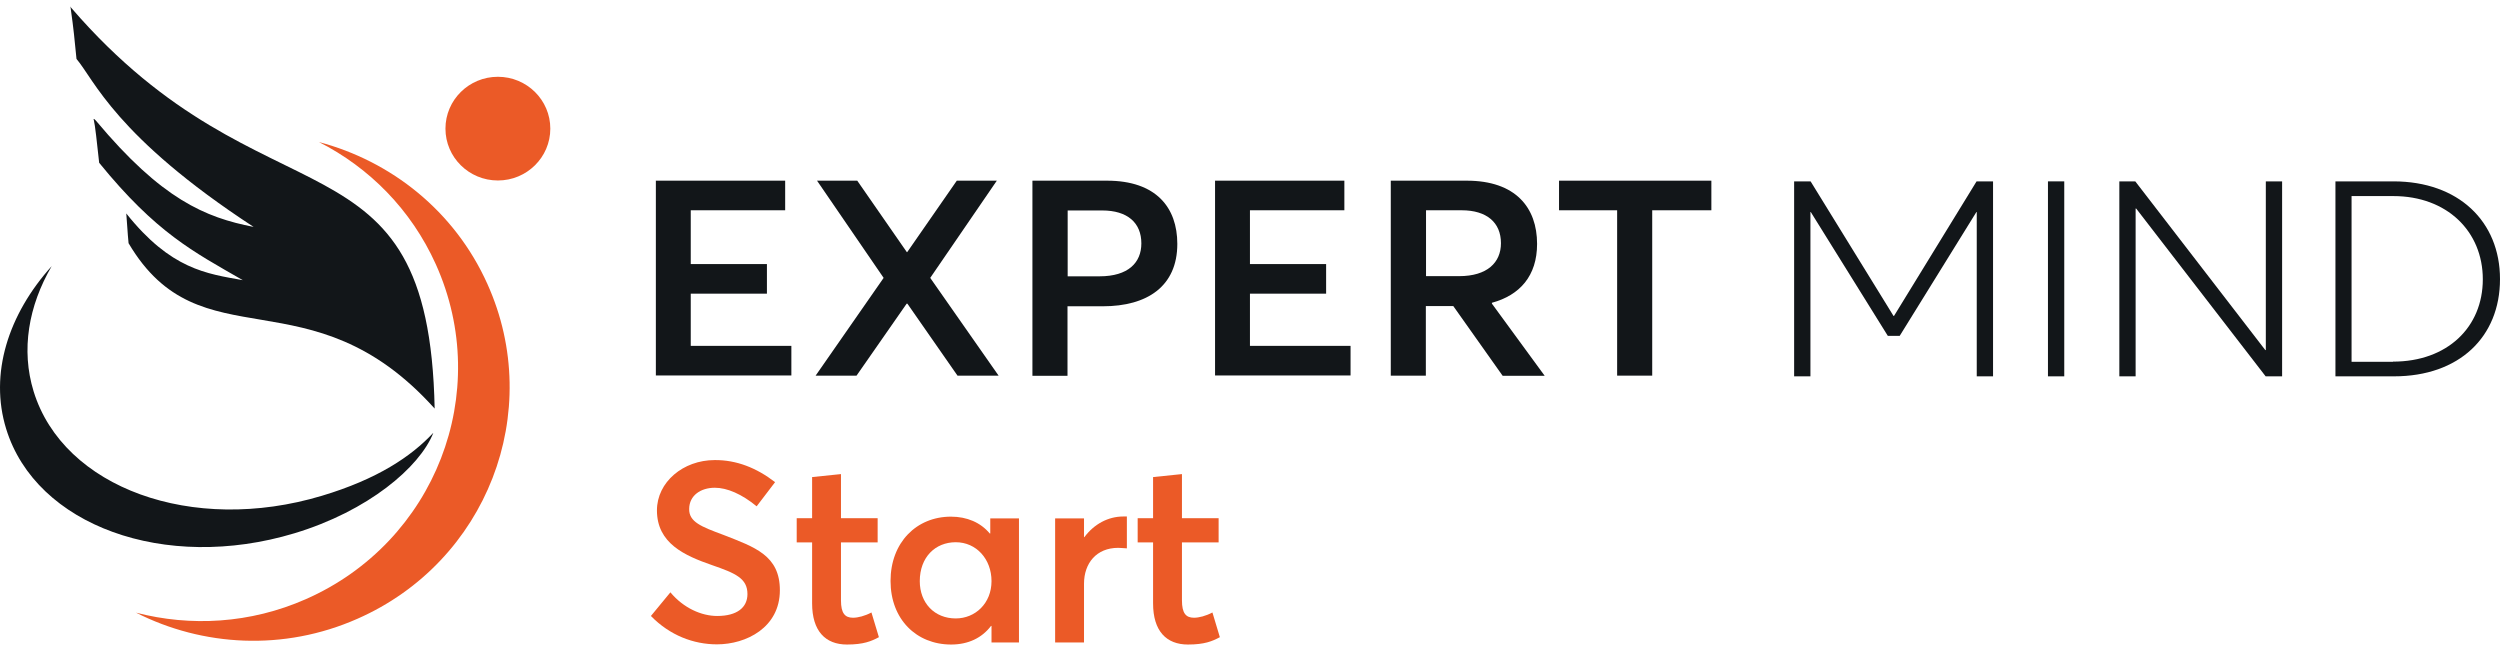
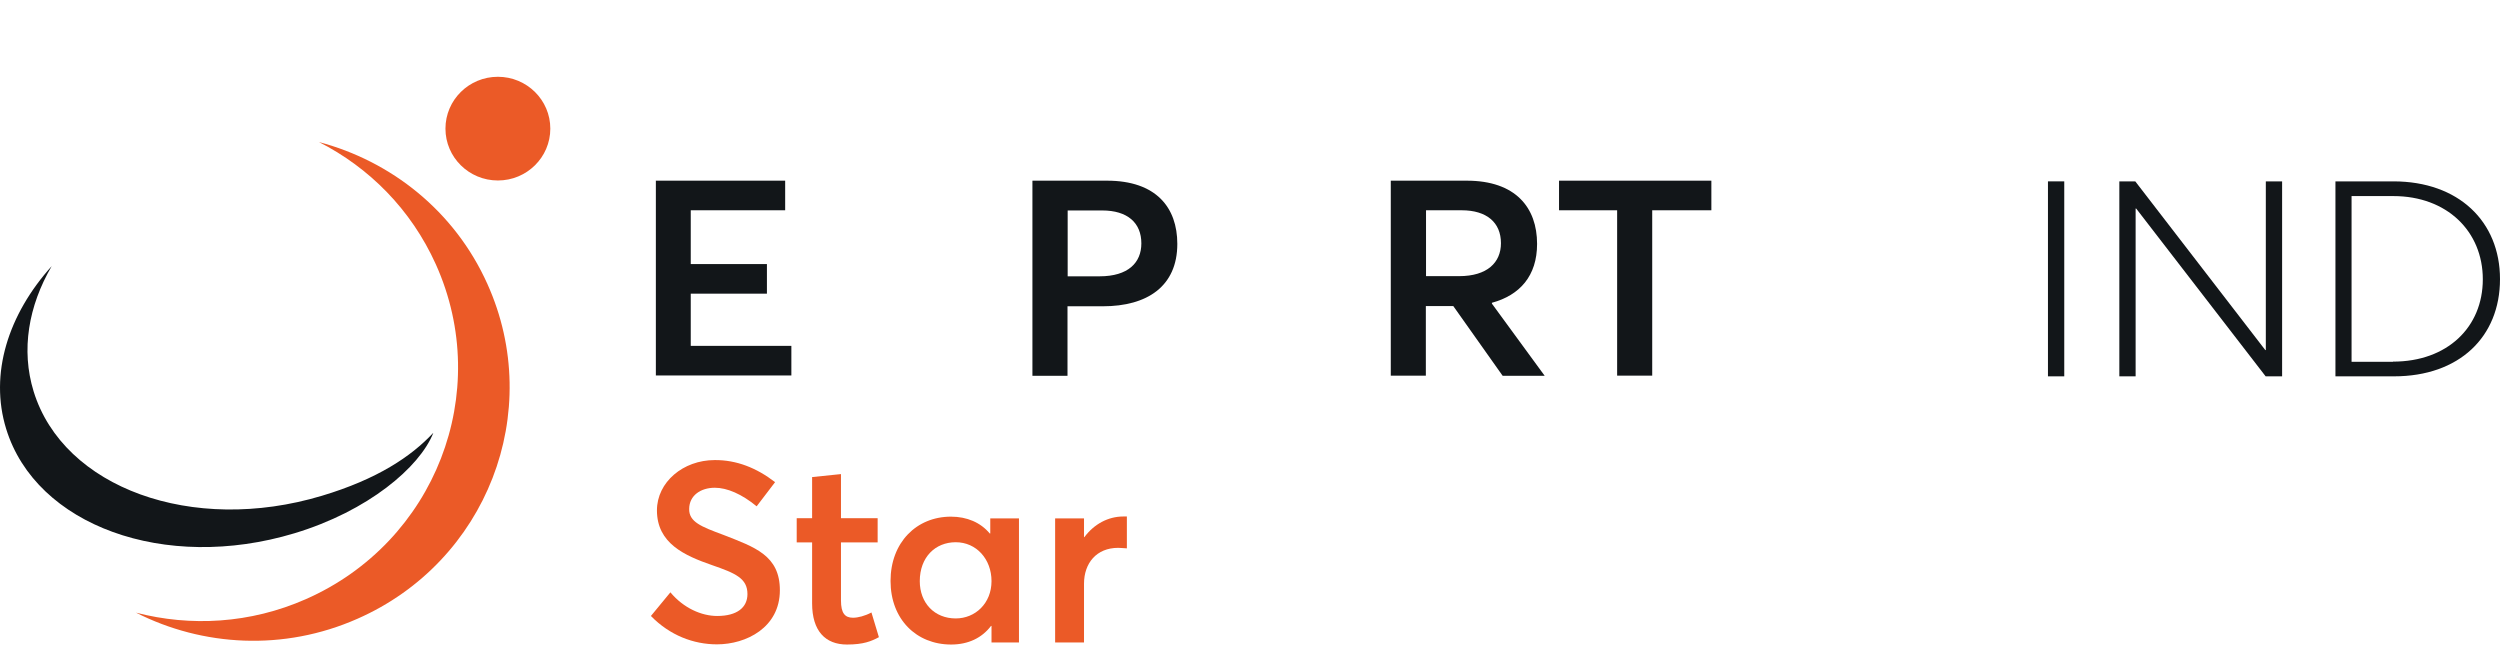
<svg xmlns="http://www.w3.org/2000/svg" width="192" height="50" viewBox="0 0 192 50" fill="none">
  <g id="Group">
    <g id="Group_2">
      <path id="Vector" d="M50.356 13.875H60.301V16.149H53.05V20.279H58.9V22.553H53.05V26.562H60.777V28.835H50.37V13.862L50.356 13.875Z" fill="#121619" />
-       <path id="Vector_2" d="M69.673 23.32H69.632L65.782 28.849H62.64L67.863 21.342L62.748 13.876H65.837L69.645 19.364H69.673L73.482 13.876H76.556L71.441 21.342L76.692 28.849H73.536L69.686 23.32H69.673Z" fill="#121619" />
      <path id="Vector_3" d="M79.304 13.876H85.017C88.799 13.876 90.418 15.947 90.418 18.732C90.418 21.988 88.105 23.522 84.704 23.522H81.984V28.863H79.29V13.889L79.304 13.876ZM84.446 21.221C86.65 21.221 87.656 20.172 87.656 18.692C87.656 17.104 86.582 16.163 84.65 16.163H81.997V21.221H84.446Z" fill="#121619" />
-       <path id="Vector_4" d="M93.303 13.875H103.247V16.149H95.996V20.279H101.846V22.553H95.996V26.562H103.723V28.835H93.316V13.862L93.303 13.875Z" fill="#121619" />
      <path id="Vector_5" d="M115.395 28.849L111.614 23.508H109.505V28.849H106.812V13.876H112.647C116.402 13.876 118.048 15.947 118.048 18.732C118.048 21.194 116.715 22.674 114.579 23.253V23.32L118.633 28.863H115.409L115.395 28.849ZM109.505 21.208H112.062C114.225 21.208 115.273 20.158 115.273 18.678C115.273 17.091 114.185 16.149 112.253 16.149H109.519V21.208H109.505Z" fill="#121619" />
      <path id="Vector_6" d="M124.21 16.149H119.734V13.876H131.433V16.149H126.89V28.849H124.196V16.149H124.21Z" fill="#121619" />
    </g>
    <g id="Group_3">
-       <path id="Vector_7" d="M153.066 13.929V28.903H151.814V16.284H151.787L145.897 25.795H144.985L139.068 16.284H139.041V28.903H137.789V13.929H139.054L145.421 24.262H145.461L151.801 13.929H153.052H153.066Z" fill="#121619" />
      <path id="Vector_8" d="M157.283 13.929H158.535V28.903H157.283V13.929Z" fill="#121619" />
      <path id="Vector_9" d="M175.266 13.929V28.903H174.001L164.057 16.015H164.016V28.903H162.765V13.929H163.989L173.974 26.885H174.015V13.929H175.266Z" fill="#121619" />
      <path id="Vector_10" d="M179.362 13.929H183.811C188.817 13.929 192 17.01 192 21.436C192 25.862 188.885 28.903 183.851 28.903H179.362V13.929ZM183.783 27.773C187.946 27.773 190.68 25.136 190.68 21.45C190.68 17.763 187.919 15.059 183.811 15.059H180.6V27.786H183.783V27.773Z" fill="#121619" />
    </g>
    <g id="Group_4">
      <path id="Vector_11" d="M38.238 13.861C40.461 13.861 42.264 12.079 42.264 9.879C42.264 7.68 40.461 5.897 38.238 5.897C36.014 5.897 34.211 7.68 34.211 9.879C34.211 12.079 36.014 13.861 38.238 13.861Z" fill="#EB5A27" />
      <path id="Vector_12" d="M24.483 10.902C28.347 12.866 31.571 16.081 33.475 20.306C37.896 30.14 33.421 41.643 23.49 46.015C19.219 47.899 14.634 48.141 10.444 47.051C15.559 49.648 21.79 50.025 27.449 47.522C37.393 43.15 41.855 31.634 37.434 21.813C34.917 16.203 30.033 12.368 24.47 10.902H24.483Z" fill="#EB5A27" />
-       <path id="Vector_13" d="M9.697 16.391C13.112 20.683 15.86 21.019 18.648 21.517C14.839 19.324 12.01 17.898 7.616 12.503C7.439 10.861 7.303 9.624 7.208 9.234C7.153 9.113 7.208 9.072 7.385 9.287C12.418 15.301 15.751 16.7 19.478 17.427C8.854 10.485 7.221 6.099 5.875 4.525C5.684 2.709 5.698 2.547 5.412 0.516C5.412 0.475 5.412 0.516 5.467 0.597C20.417 17.925 32.946 9.274 33.381 31.378C23.818 20.75 15.424 28.082 9.874 18.678C9.792 17.857 9.752 16.983 9.697 16.378V16.391Z" fill="#121619" />
      <path id="Vector_14" d="M33.258 33.262C31.585 35.051 28.986 36.8 24.715 38.078C14.771 41.065 4.867 37.472 2.582 30.06C1.603 26.871 2.188 23.494 3.97 20.44C0.637 24.14 -0.832 28.701 0.474 32.939C2.759 40.365 12.662 43.957 22.607 40.957C28.279 39.248 32.224 35.885 33.272 33.262H33.258Z" fill="#121619" />
    </g>
    <g id="Group_5">
      <path id="Vector_15" d="M49.99 47.307L51.487 45.491C52.493 46.702 53.881 47.307 55.078 47.307C56.615 47.307 57.404 46.648 57.404 45.625C57.404 44.415 56.479 44.024 54.697 43.406C52.561 42.666 50.453 41.724 50.453 39.195C50.453 37.029 52.466 35.334 54.888 35.334C56.547 35.32 58.098 35.925 59.526 37.029L58.111 38.885C56.969 37.943 55.84 37.459 54.901 37.459C53.813 37.459 52.942 38.051 52.929 39.074C52.901 40.083 53.854 40.446 55.554 41.078C57.962 42.02 59.894 42.652 59.894 45.329C59.894 48.195 57.309 49.486 55.064 49.486C53.269 49.486 51.446 48.8 49.99 47.307Z" fill="#EB5A27" />
      <path id="Vector_16" d="M62.37 46.325V41.657H61.187V39.8H62.37V36.639L64.587 36.41V39.8H67.403V41.657H64.587V46.11C64.587 47.092 64.887 47.442 65.512 47.442C65.893 47.442 66.424 47.307 66.927 47.038L67.499 48.935C66.927 49.245 66.315 49.5 65.05 49.5C63.39 49.5 62.37 48.464 62.37 46.339V46.325Z" fill="#EB5A27" />
      <path id="Vector_17" d="M78.257 39.814V49.339H76.148V48.074H76.108C75.414 48.989 74.367 49.5 73.047 49.5C70.381 49.5 68.394 47.563 68.394 44.617C68.394 41.67 70.381 39.679 73.033 39.679C74.258 39.679 75.305 40.123 76.013 40.971H76.053V39.814H78.257ZM76.148 44.63C76.148 42.935 74.979 41.643 73.401 41.643C71.823 41.643 70.639 42.8 70.639 44.63C70.639 46.312 71.768 47.496 73.401 47.496C74.897 47.496 76.148 46.339 76.148 44.63Z" fill="#EB5A27" />
      <path id="Vector_18" d="M86.544 39.679V42.114C86.285 42.101 86.027 42.074 85.877 42.074C84.204 42.074 83.252 43.258 83.252 44.832V49.339H81.034V39.813H83.252V41.253H83.279C84.027 40.244 85.115 39.666 86.272 39.666H86.544V39.679Z" fill="#EB5A27" />
-       <path id="Vector_19" d="M88.556 46.325V41.657H87.373V39.8H88.556V36.639L90.774 36.41V39.8H93.59V41.657H90.774V46.11C90.774 47.092 91.073 47.442 91.699 47.442C92.08 47.442 92.61 47.307 93.114 47.038L93.685 48.935C93.114 49.245 92.502 49.5 91.236 49.5C89.577 49.5 88.556 48.464 88.556 46.339V46.325Z" fill="#EB5A27" />
    </g>
  </g>
</svg>